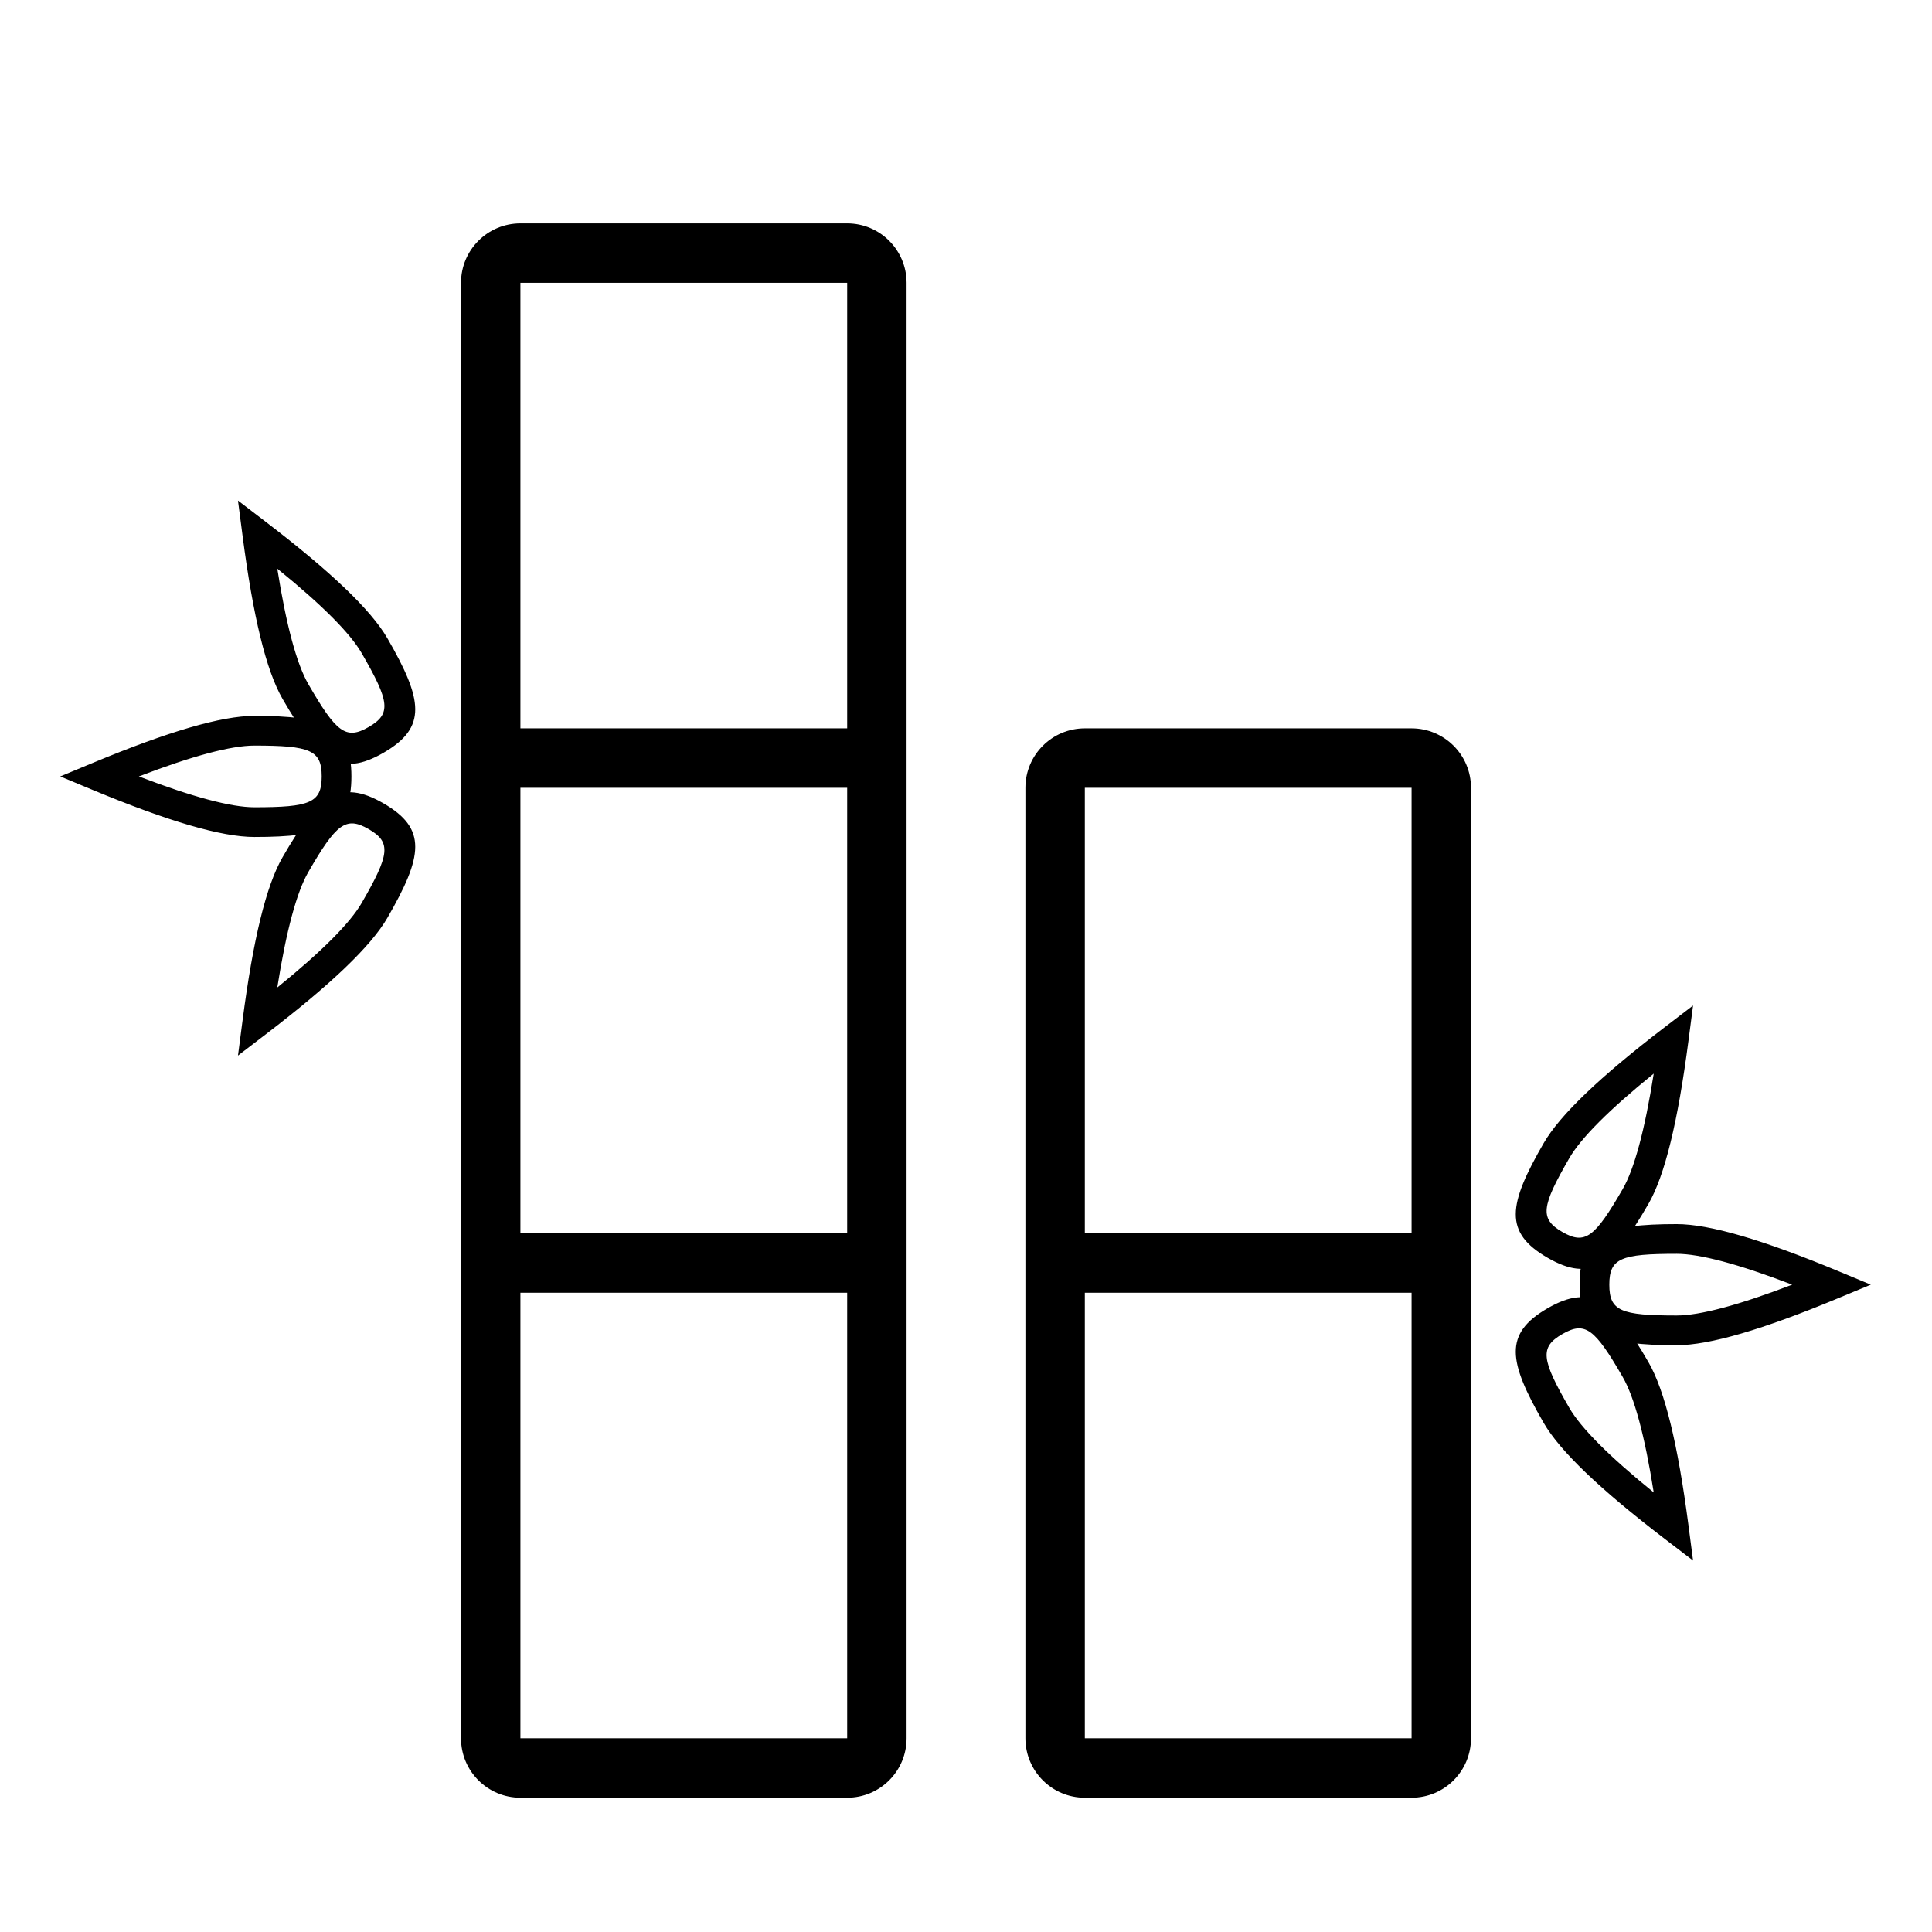
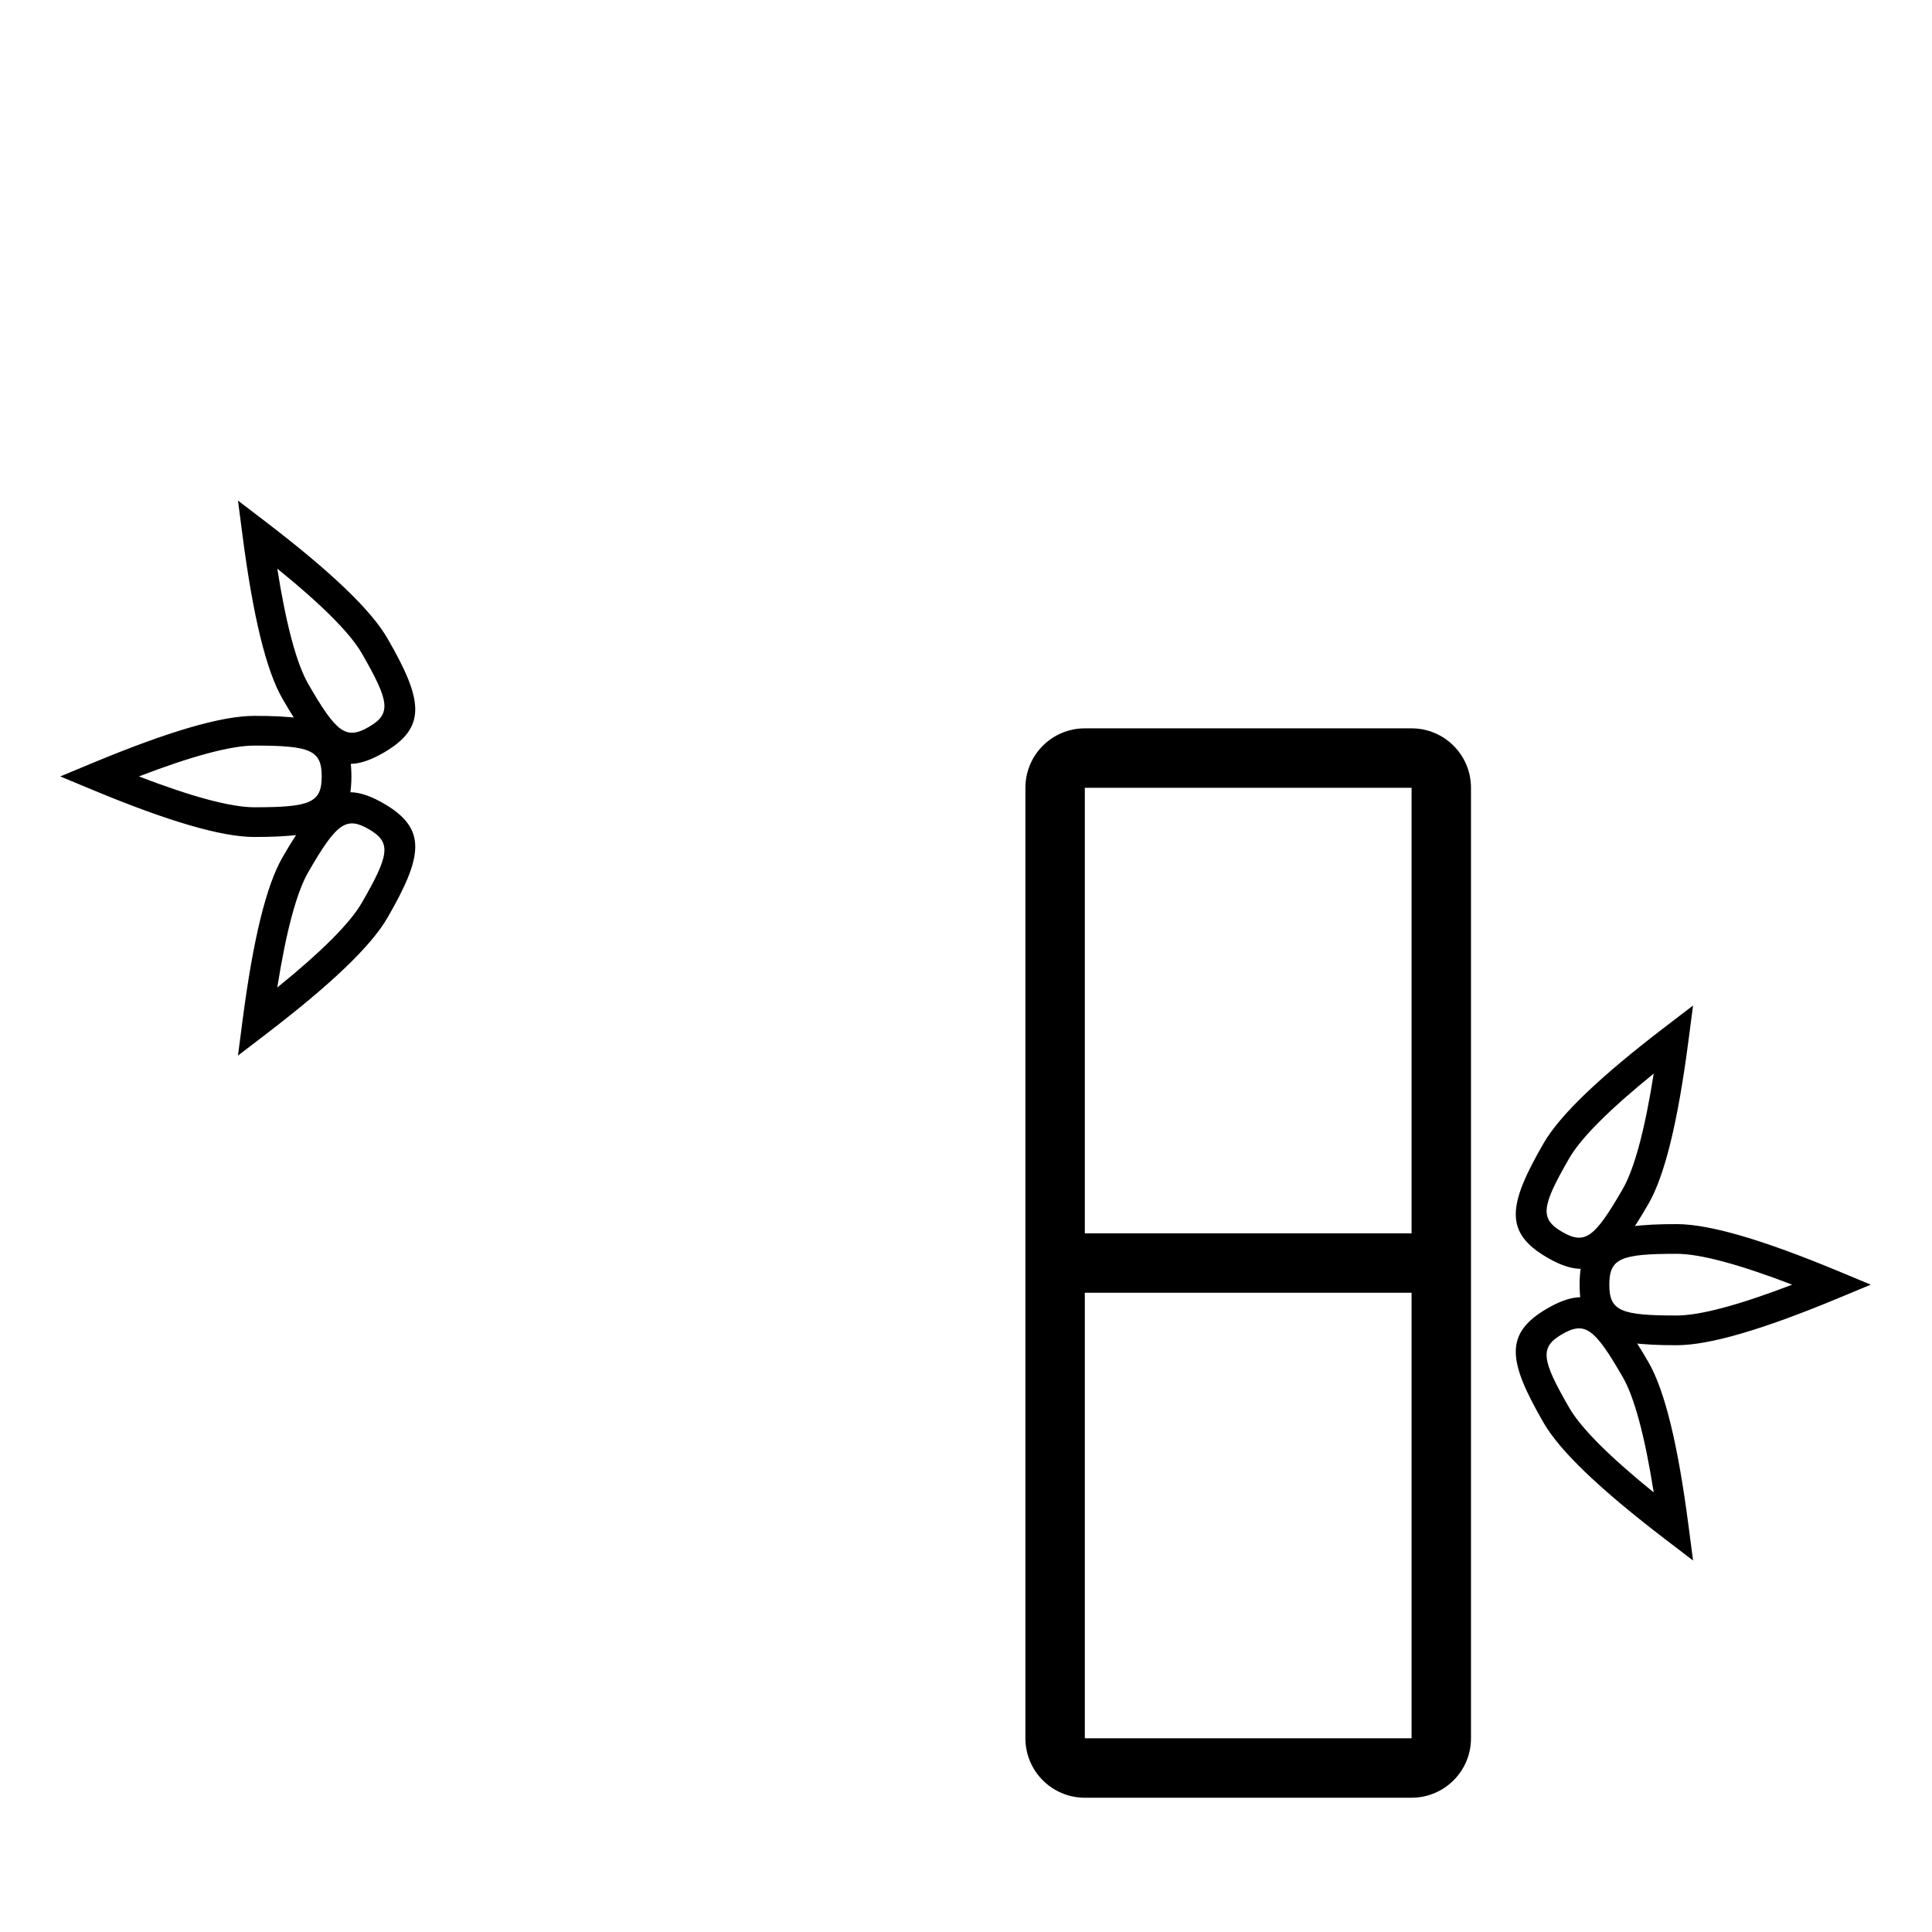
<svg xmlns="http://www.w3.org/2000/svg" fill="#000000" width="800px" height="800px" version="1.1" viewBox="144 144 512 512">
  <g>
-     <path d="m368.51 203.2c8.695 0 15.742 7.047 15.742 15.742v385.73c0 8.695-7.047 15.742-15.742 15.742h-86.594c-8.695 0-15.742-7.047-15.742-15.742v-385.73c0-8.695 7.047-15.742 15.742-15.742zm-86.594 149.57v118.08h86.594v-118.08zm0 133.82v118.08h86.594v-118.08zm0-267.65v118.08h86.594v-118.08z" fill-rule="evenodd" />
    <path d="m518.08 337.02c8.695 0 15.746 7.047 15.746 15.742v251.91c0 8.695-7.051 15.742-15.746 15.742h-86.59c-8.695 0-15.746-7.047-15.746-15.742v-251.91c0-8.695 7.051-15.742 15.746-15.742zm-86.59 149.57v118.08h86.59v-118.08zm0-133.82v118.08h86.59v-118.08z" fill-rule="evenodd" />
    <path d="m225.7 325.28c7.406 12.824 9.957 14.883 16.012 11.383 6.059-3.496 5.551-6.734-1.852-19.555-3.059-5.301-10.547-12.836-22.375-22.41 2.375 15.031 5.156 25.285 8.215 30.582zm19.949 18.203c-11.594 6.691-17.34 2.059-26.766-14.266-4.352-7.535-7.809-21.824-10.594-43.176l-1.223-9.387 7.519 5.754c17.098 13.086 27.742 23.227 32.09 30.762 9.426 16.324 10.566 23.617-1.027 30.312zm-5.789 39.801c7.402-12.82 7.91-16.059 1.852-19.555-6.055-3.5-8.605-1.441-16.012 11.383-3.059 5.297-5.84 15.551-8.215 30.582 11.828-9.574 19.316-17.109 22.375-22.41zm5.789-26.375c11.594 6.695 10.453 13.988 1.027 30.312-4.348 7.535-14.992 17.676-32.09 30.762l-7.519 5.754 1.223-9.387c2.785-21.352 6.242-35.641 10.594-43.176 9.426-16.324 15.172-20.957 26.766-14.266zm-34.258 1.027c14.809 0 17.863-1.18 17.863-8.176 0-6.992-3.055-8.172-17.863-8.172-6.117 0-16.387 2.719-30.594 8.172 14.207 5.457 24.477 8.176 30.594 8.176zm25.738-8.176c0 13.391-6.887 16.047-25.738 16.047-8.699 0-22.805-4.148-42.688-12.41l-8.742-3.637 8.742-3.633c19.883-8.266 33.988-12.414 42.688-12.414 18.852 0 25.738 2.66 25.738 16.047z" />
    <path d="m574.04 508.93c-7.406-12.824-9.957-14.883-16.012-11.383-6.059 3.496-5.551 6.734 1.852 19.555 3.059 5.301 10.547 12.836 22.375 22.41-2.375-15.031-5.156-25.285-8.215-30.582zm-19.949-18.203c11.594-6.691 17.34-2.059 26.766 14.266 4.352 7.535 7.809 21.824 10.594 43.176l1.227 9.387-7.523-5.754c-17.098-13.086-27.742-23.227-32.09-30.762-9.426-16.324-10.566-23.617 1.027-30.312zm5.789-39.801c-7.402 12.82-7.91 16.059-1.852 19.559 6.055 3.496 8.605 1.438 16.012-11.383 3.059-5.301 5.84-15.555 8.215-30.586-11.828 9.574-19.316 17.109-22.375 22.41zm-5.789 26.375c-11.594-6.695-10.453-13.988-1.027-30.312 4.348-7.535 14.992-17.676 32.09-30.762l7.523-5.754-1.227 9.387c-2.785 21.352-6.242 35.641-10.594 43.176-9.426 16.324-15.172 20.957-26.766 14.266zm34.258-1.027c-14.809 0-17.863 1.18-17.863 8.176 0 6.992 3.055 8.172 17.863 8.172 6.117 0 16.387-2.719 30.594-8.172-14.207-5.457-24.477-8.176-30.594-8.176zm-25.738 8.176c0-13.391 6.887-16.047 25.738-16.047 8.699 0 22.805 4.148 42.688 12.41l8.742 3.637-8.742 3.633c-19.883 8.266-33.988 12.414-42.688 12.414-18.852 0-25.738-2.66-25.738-16.047z" />
  </g>
</svg>